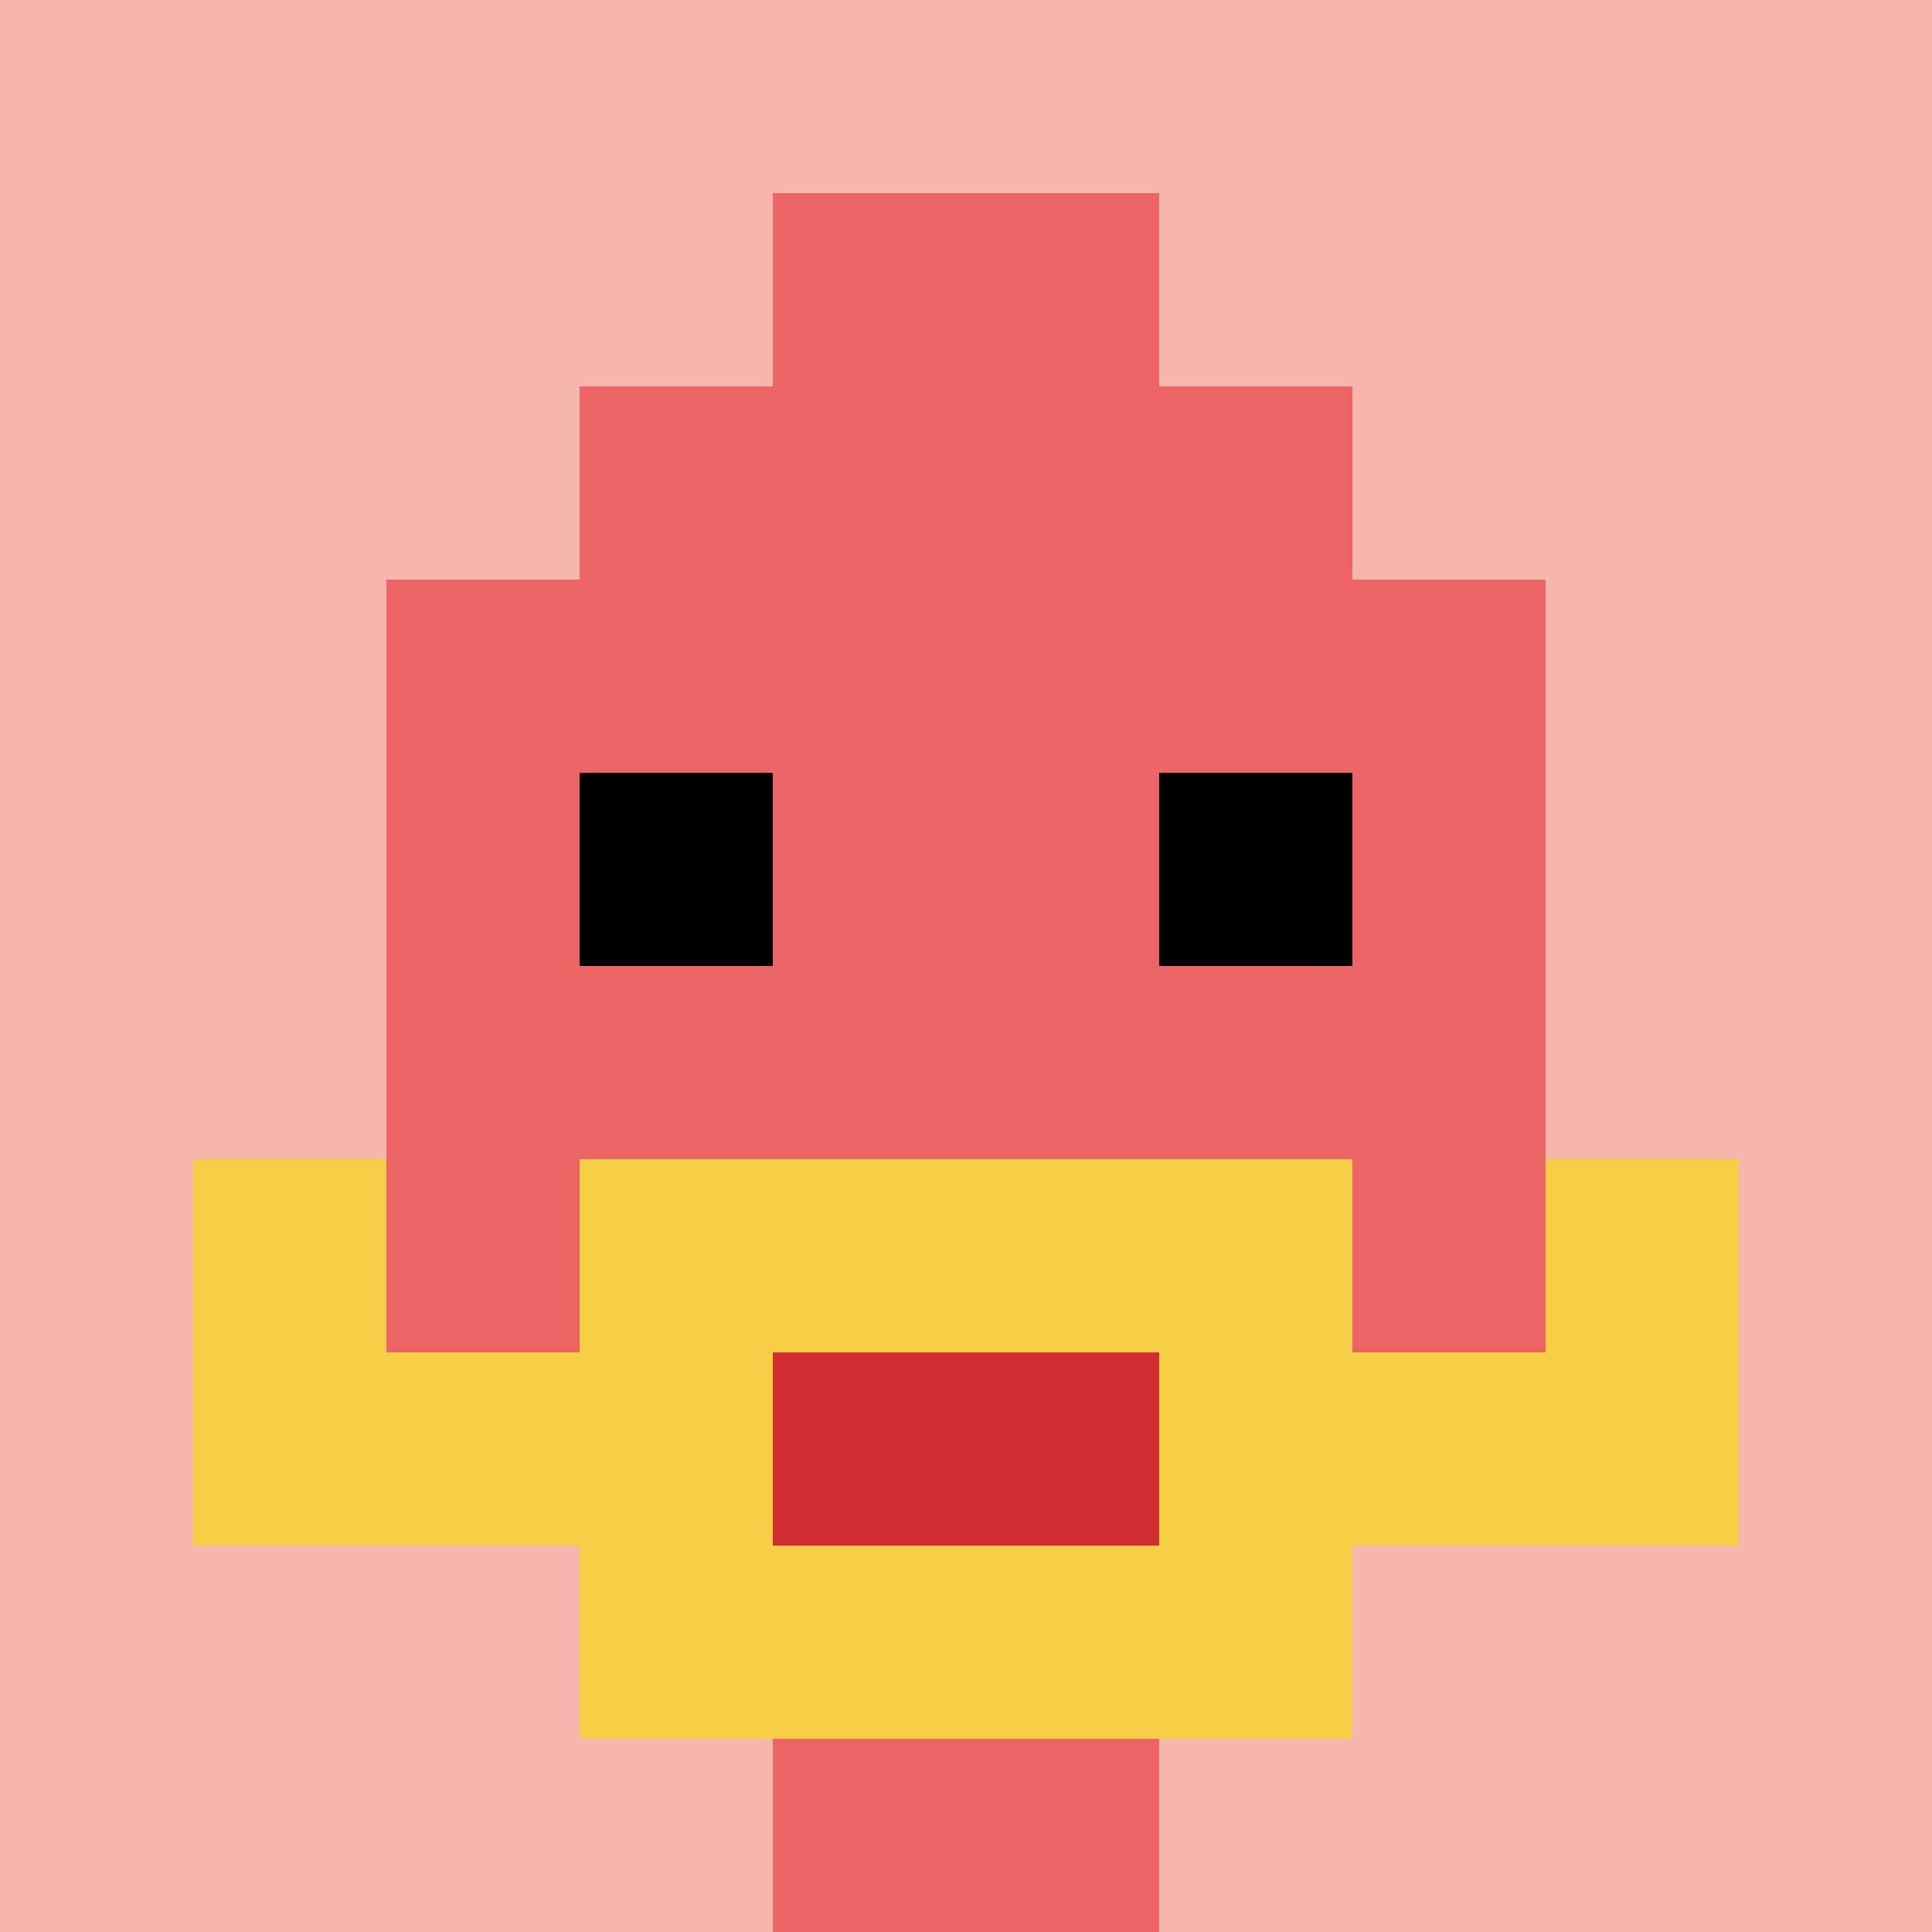
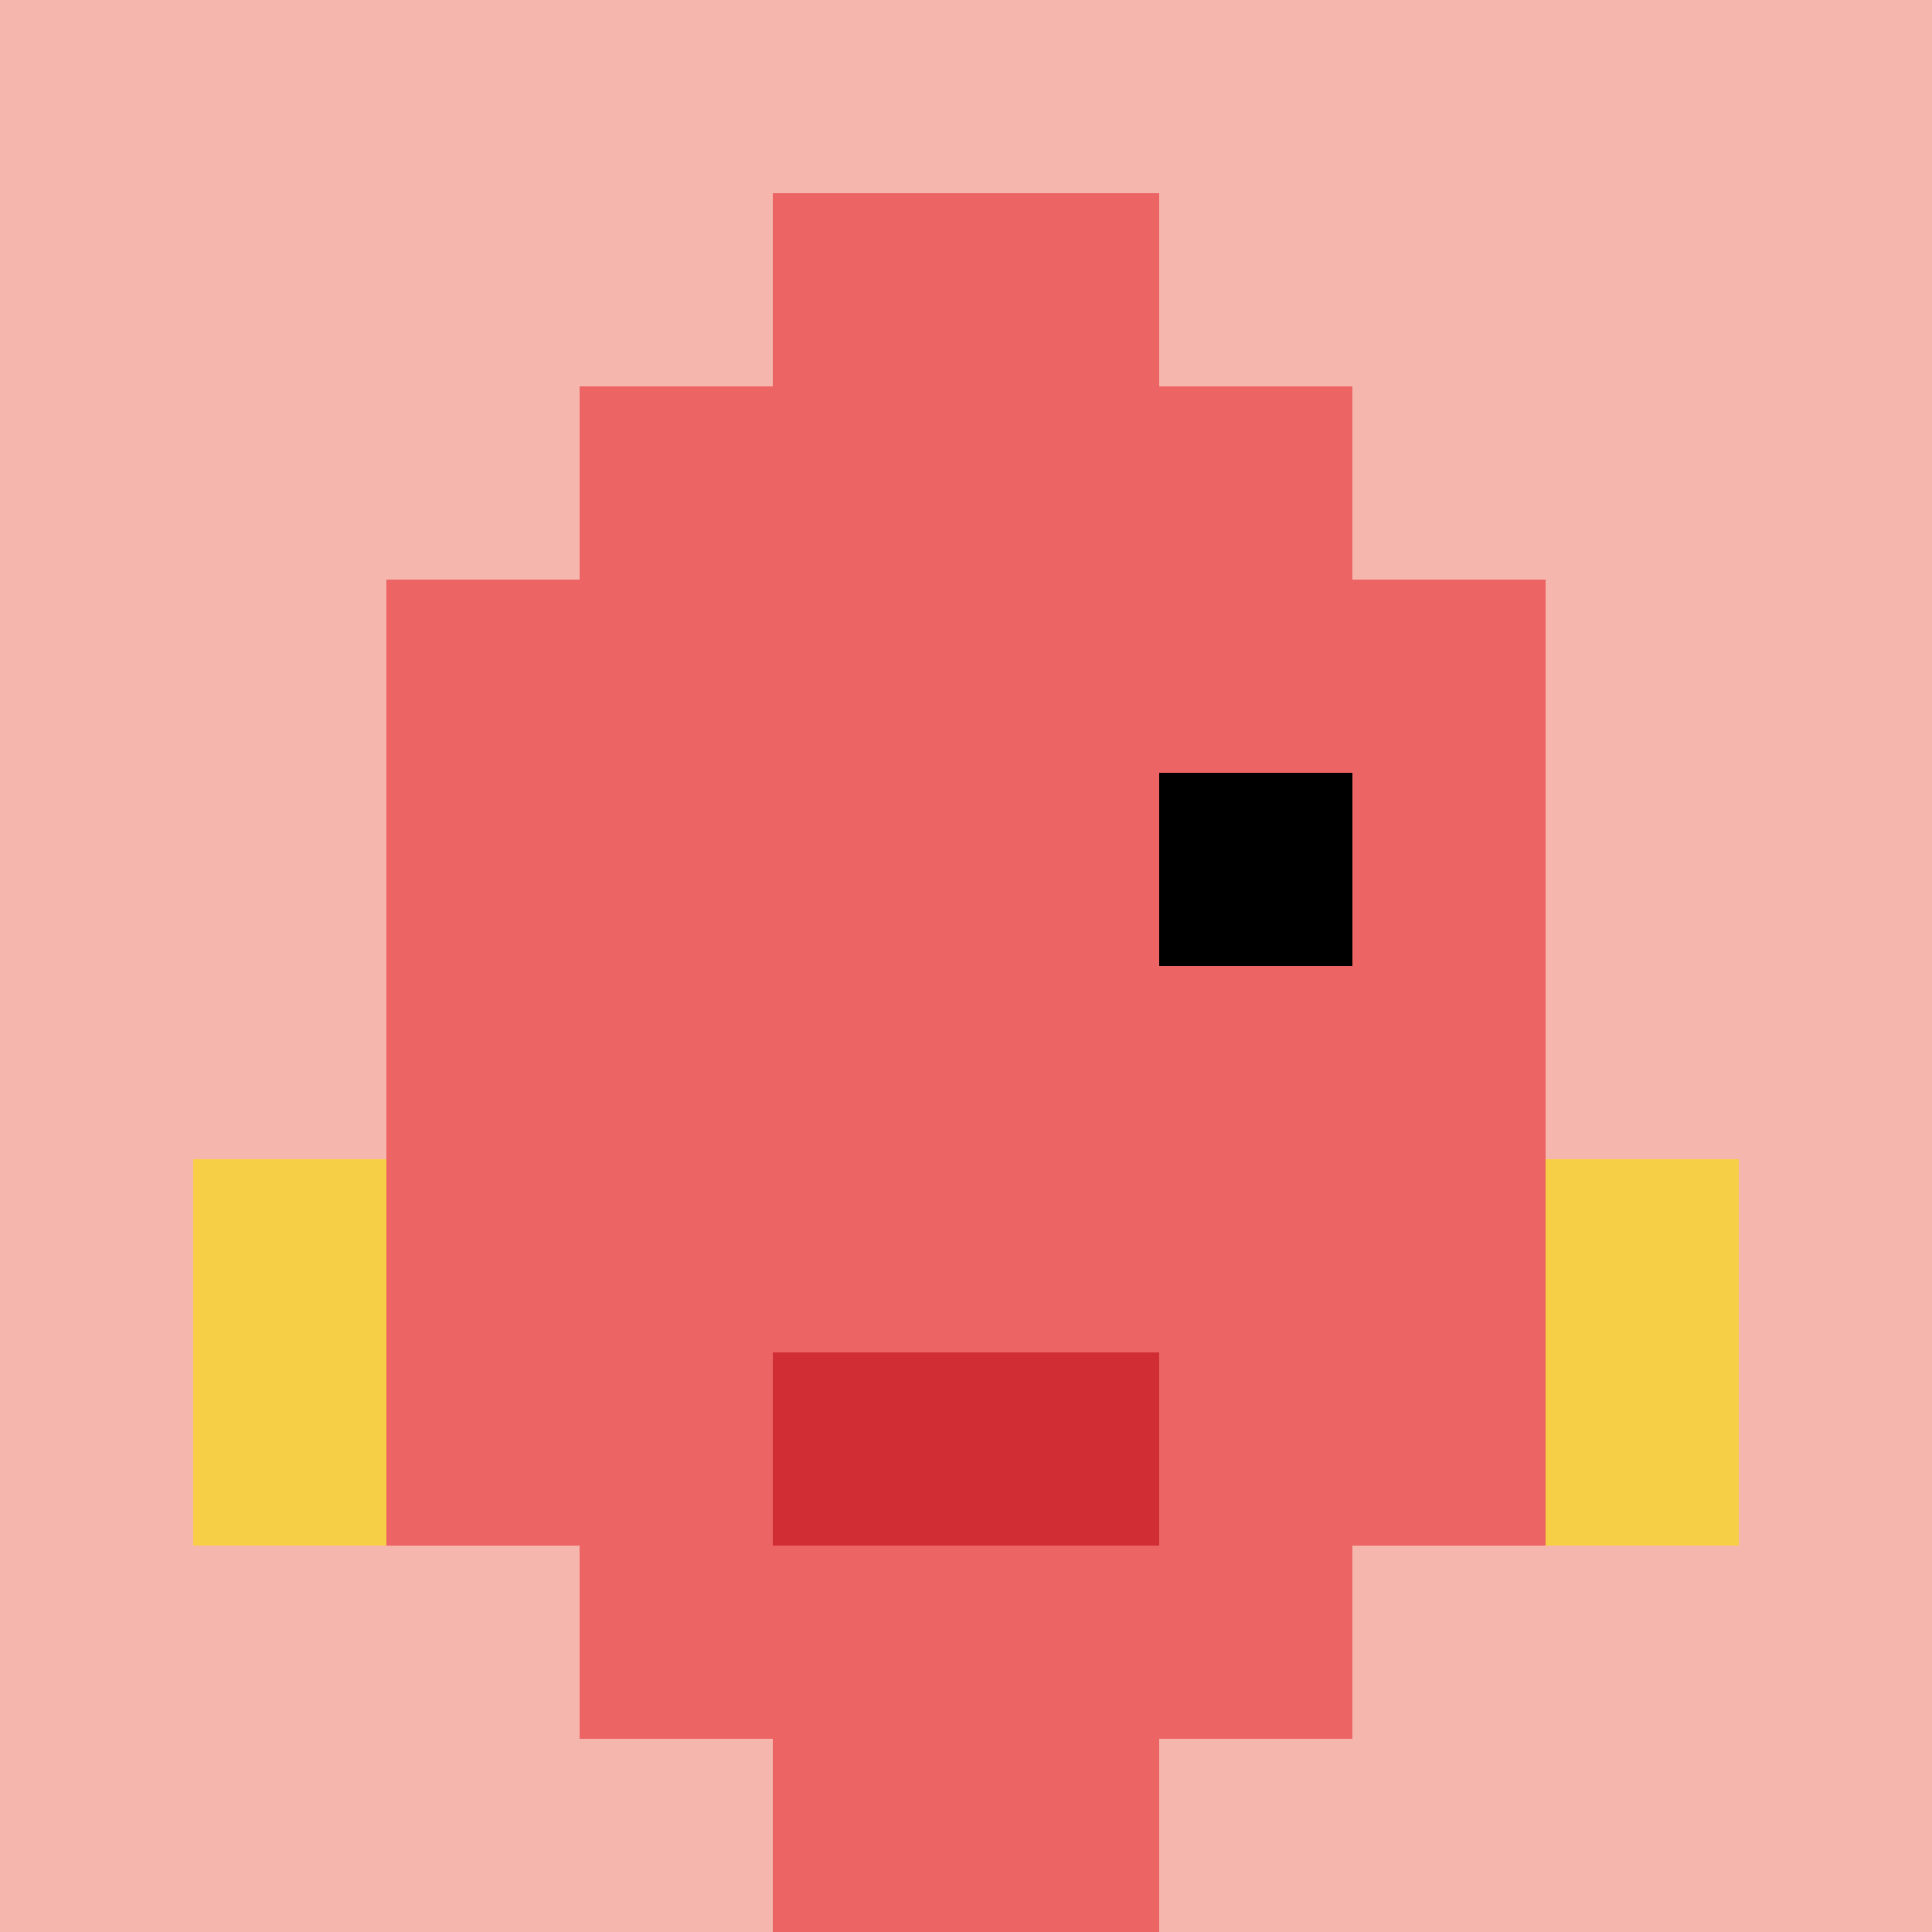
<svg xmlns="http://www.w3.org/2000/svg" version="1.1" width="941" height="941">
  <title>'goose-pfp-836584' by Dmitri Cherniak</title>
  <desc>seed=836584
backgroundColor=#ffffff
padding=20
innerPadding=0
timeout=500
dimension=1
border=false
Save=function(){return n.handleSave()}
frame=62

Rendered at Sun Sep 15 2024 18:21:45 GMT+0200 (Hora d’estiu del Centre d’Europa)
Generated in &lt;1ms
</desc>
  <defs />
  <rect width="100%" height="100%" fill="#ffffff" />
  <g>
    <g id="0-0">
      <rect x="0" y="0" height="941" width="941" fill="#F4B6AD" />
      <g>
        <rect id="0-0-3-2-4-7" x="282.3" y="188.2" width="376.4" height="658.7" fill="#EC6463" />
        <rect id="0-0-2-3-6-5" x="188.2" y="282.3" width="564.6" height="470.5" fill="#EC6463" />
        <rect id="0-0-4-8-2-2" x="376.4" y="752.8" width="188.2" height="188.2" fill="#EC6463" />
-         <rect id="0-0-1-7-8-1" x="94.1" y="658.7" width="752.8" height="94.1" fill="#F7CF46" />
-         <rect id="0-0-3-6-4-3" x="282.3" y="564.6" width="376.4" height="282.3" fill="#F7CF46" />
        <rect id="0-0-4-7-2-1" x="376.4" y="658.7" width="188.2" height="94.1" fill="#D12D35" />
        <rect id="0-0-1-6-1-2" x="94.1" y="564.6" width="94.1" height="188.2" fill="#F7CF46" />
        <rect id="0-0-8-6-1-2" x="752.8" y="564.6" width="94.1" height="188.2" fill="#F7CF46" />
-         <rect id="0-0-3-4-1-1" x="282.3" y="376.4" width="94.1" height="94.1" fill="#000000" />
        <rect id="0-0-6-4-1-1" x="564.6" y="376.4" width="94.1" height="94.1" fill="#000000" />
        <rect id="0-0-4-1-2-2" x="376.4" y="94.1" width="188.2" height="188.2" fill="#EC6463" />
      </g>
-       <rect x="0" y="0" stroke="white" stroke-width="0" height="941" width="941" fill="none" />
    </g>
  </g>
</svg>